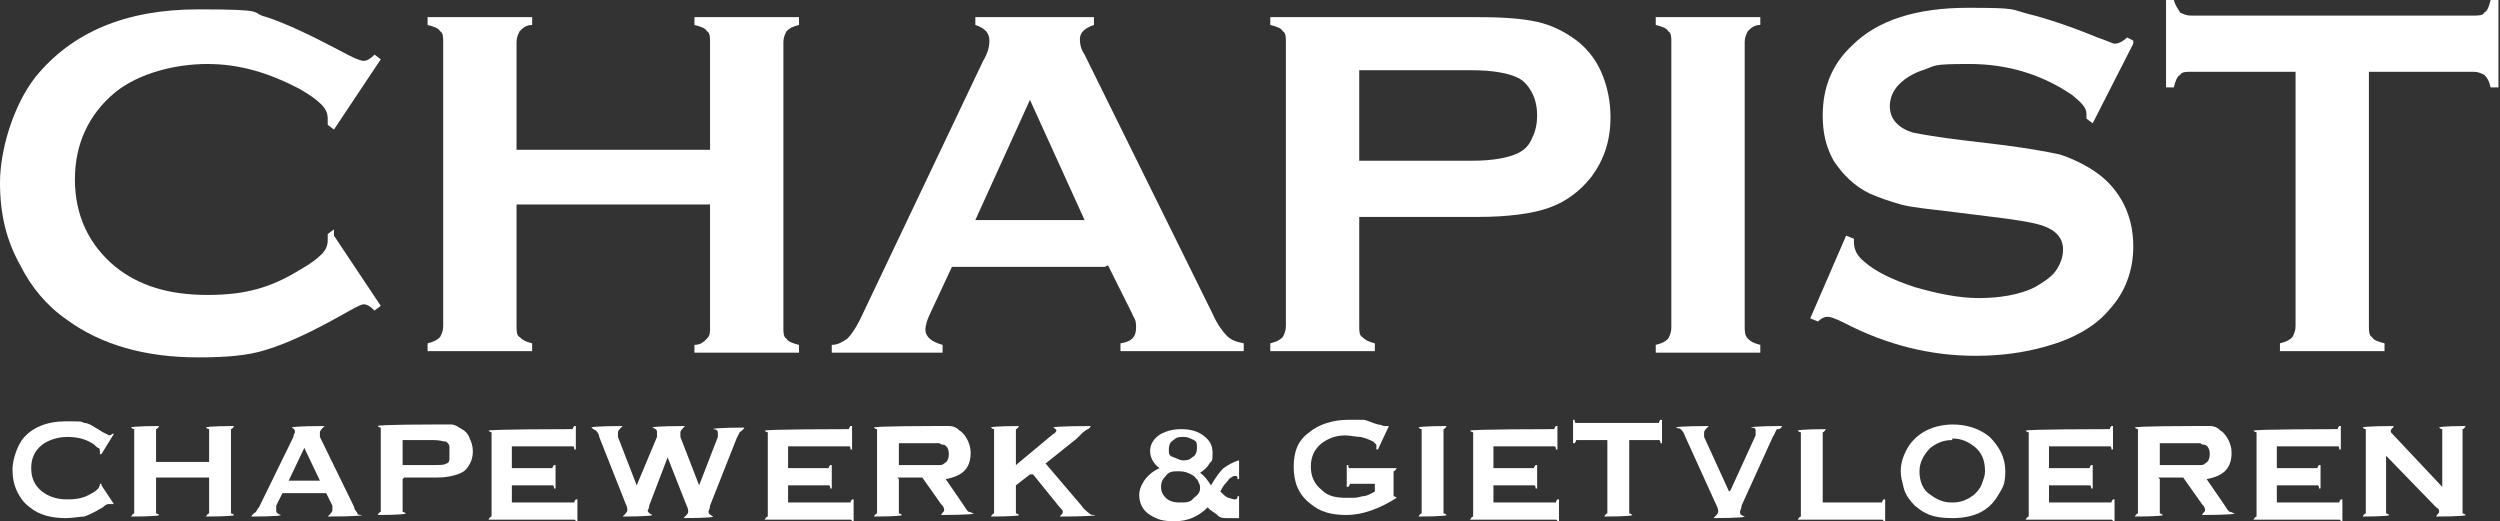
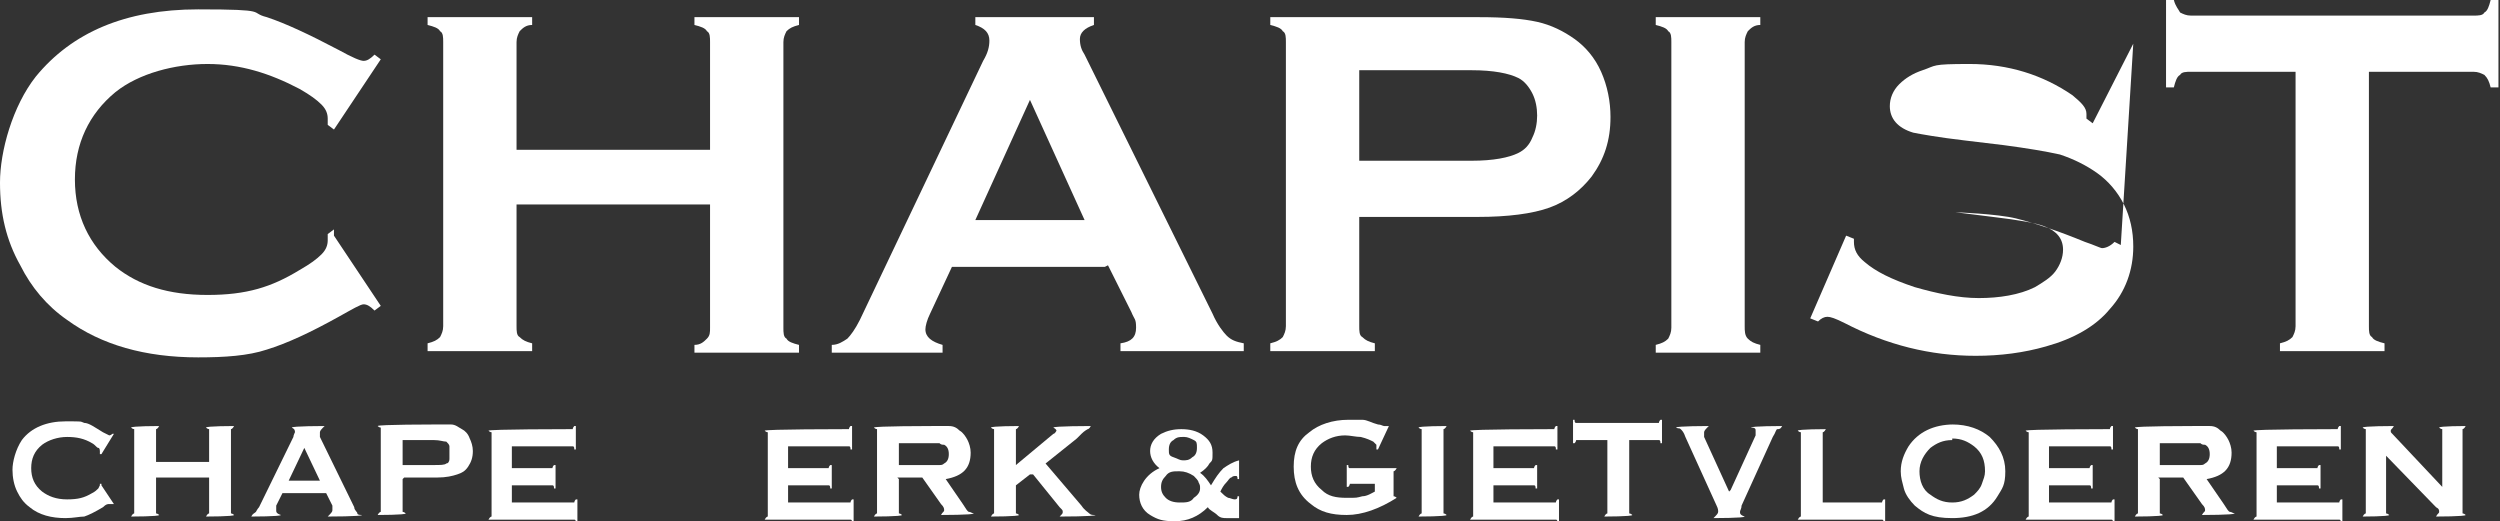
<svg xmlns="http://www.w3.org/2000/svg" id="Layer_1" version="1.1" viewBox="0 0 160.2 33.4">
  <rect x="0" y="0" width="160.2" height="33.4" fill="#333333" stroke="none" />
  <defs>
    <style>
      .st0 {
        fill: #fff;
      }
    </style>
  </defs>
  <g>
    <path class="st0" d="M21.4,15.1l3,4.5-.4.3c-.3-.3-.5-.4-.7-.4s-.7.3-1.6.8c-1.8,1-3.3,1.7-4.6,2.1-1.2.4-2.7.5-4.4.5-3.4,0-6.2-.8-8.4-2.4-1.3-.9-2.3-2.1-3-3.5-.9-1.6-1.3-3.3-1.3-5.3s.8-4.9,2.3-6.8C4.6,2.1,8,.6,12.7.6s3.2.2,4.4.5c1.2.4,2.7,1.1,4.6,2.1.9.5,1.4.7,1.6.7s.4-.1.7-.4l.4.3-3,4.5-.4-.3c0-.2,0-.3,0-.4,0-.3-.1-.6-.4-.9-.3-.3-.7-.6-1.4-1-1.9-1-3.8-1.6-5.9-1.6s-4.4.6-5.9,1.8c-1.7,1.4-2.6,3.3-2.6,5.6s.9,4.2,2.6,5.6c1.5,1.2,3.4,1.8,5.9,1.8s4.1-.5,5.9-1.6c.7-.4,1.1-.7,1.4-1,.3-.3.4-.6.4-.9s0-.3,0-.4l.4-.3Z" />
    <path class="st0" d="M45.5,13.1h-12.4v7.8c0,.3,0,.6.2.7.2.2.4.3.8.4v.5h-6.7v-.5c.4-.1.6-.2.8-.4.1-.2.2-.4.2-.7V2.7c0-.3,0-.6-.2-.7-.1-.2-.4-.3-.8-.4v-.5h6.7v.5c-.4,0-.6.2-.8.4-.1.2-.2.4-.2.7v6.9h12.4V2.7c0-.3,0-.6-.2-.7-.1-.2-.4-.3-.8-.4v-.5h6.7v.5c-.4.1-.6.2-.8.4-.1.2-.2.4-.2.7v18.3c0,.3,0,.6.2.7.1.2.4.3.8.4v.5h-6.7v-.5c.4,0,.6-.2.8-.4.2-.2.2-.4.2-.7v-7.8Z" />
    <path class="st0" d="M70.8,17.1h-9.8l-1.4,3c-.2.4-.3.8-.3,1,0,.5.4.8,1.1,1v.5h-7.1v-.5c.4,0,.7-.2,1-.4.2-.2.5-.6.8-1.2l7.9-16.6c.3-.5.4-.9.4-1.3,0-.5-.3-.8-.9-1v-.5h7.6v.5c-.6.2-.9.5-.9.9s.1.7.3,1l8.2,16.6c.3.7.7,1.2.9,1.4.3.3.6.4,1.1.5v.5h-7.9v-.5c.7-.1,1-.4,1-1s-.1-.5-.3-1l-1.5-3ZM69.5,14.1l-3.5-7.7-3.5,7.7h7Z" />
    <path class="st0" d="M87.1,13.8v7.1c0,.3,0,.6.2.7.2.2.4.3.8.4v.5h-6.7v-.5c.4-.1.6-.2.8-.4.1-.2.2-.4.2-.7V2.7c0-.3,0-.6-.2-.7-.1-.2-.4-.3-.8-.4v-.5h13.4c1.6,0,2.8.1,3.7.3.9.2,1.7.6,2.4,1.1.7.5,1.3,1.2,1.7,2.1.4.9.6,1.9.6,2.9,0,1.5-.4,2.7-1.2,3.8-.7.9-1.6,1.6-2.7,2-1.1.4-2.7.6-4.6.6h-7.7ZM87.1,10.3h7.2c1.4,0,2.4-.2,3-.5.4-.2.7-.5.9-1,.2-.4.3-.9.3-1.4s-.1-1-.3-1.4c-.2-.4-.5-.8-.9-1-.6-.3-1.6-.5-3-.5h-7.2v5.7Z" />
    <path class="st0" d="M107.1,20.9V2.7c0-.3,0-.6-.2-.7-.1-.2-.4-.3-.8-.4v-.5h6.7v.5c-.4,0-.6.2-.8.4-.1.2-.2.4-.2.7v18.2c0,.3,0,.6.2.8.2.2.4.3.8.4v.5h-6.7v-.5c.4-.1.6-.2.8-.4.1-.2.2-.4.2-.7Z" />
-     <path class="st0" d="M136.7,2.8l-2.6,5.1-.4-.3c0-.1,0-.2,0-.3,0-.4-.3-.7-.9-1.2-1.9-1.3-4.1-2-6.6-2s-2.1.1-3,.4c-.6.2-1.1.5-1.5.9-.4.4-.6.9-.6,1.4,0,.8.5,1.4,1.5,1.7.5.1,1.6.3,3.3.5l2.5.3c1.5.2,2.7.4,3.6.6.9.3,1.7.7,2.4,1.2.7.5,1.3,1.2,1.7,2,.4.8.6,1.7.6,2.7,0,1.5-.5,2.9-1.5,4-.9,1.1-2.3,1.9-4.1,2.4-1.4.4-2.9.6-4.5.6-2.9,0-5.7-.7-8.4-2.1-.6-.3-.9-.4-1.1-.4s-.4.1-.6.3l-.5-.2,2.3-5.3.5.2v.2c0,.5.2.9.7,1.3.7.6,1.7,1.1,3.2,1.6,1.4.4,2.8.7,4.1.7s2.6-.2,3.6-.7c.5-.3,1-.6,1.3-1,.3-.4.5-.9.5-1.4,0-.7-.4-1.2-1.2-1.5-.5-.2-1.6-.4-3.3-.6l-2.4-.3c-1.6-.2-2.8-.3-3.5-.5-.7-.2-1.3-.4-2-.7-1-.5-1.7-1.2-2.3-2.1-.5-.9-.7-1.8-.7-2.9,0-1.8.6-3.3,1.9-4.5,1.6-1.6,4.1-2.4,7.4-2.4s2.7.1,3.9.4c1.2.3,2.7.8,4.4,1.5.6.2,1,.4,1.1.4.2,0,.5-.1.8-.4l.4.2Z" />
+     <path class="st0" d="M136.7,2.8l-2.6,5.1-.4-.3c0-.1,0-.2,0-.3,0-.4-.3-.7-.9-1.2-1.9-1.3-4.1-2-6.6-2s-2.1.1-3,.4c-.6.2-1.1.5-1.5.9-.4.4-.6.9-.6,1.4,0,.8.5,1.4,1.5,1.7.5.1,1.6.3,3.3.5l2.5.3c1.5.2,2.7.4,3.6.6.9.3,1.7.7,2.4,1.2.7.5,1.3,1.2,1.7,2,.4.8.6,1.7.6,2.7,0,1.5-.5,2.9-1.5,4-.9,1.1-2.3,1.9-4.1,2.4-1.4.4-2.9.6-4.5.6-2.9,0-5.7-.7-8.4-2.1-.6-.3-.9-.4-1.1-.4s-.4.1-.6.3l-.5-.2,2.3-5.3.5.2v.2c0,.5.2.9.7,1.3.7.6,1.7,1.1,3.2,1.6,1.4.4,2.8.7,4.1.7s2.6-.2,3.6-.7c.5-.3,1-.6,1.3-1,.3-.4.5-.9.5-1.4,0-.7-.4-1.2-1.2-1.5-.5-.2-1.6-.4-3.3-.6l-2.4-.3s2.7.1,3.9.4c1.2.3,2.7.8,4.4,1.5.6.2,1,.4,1.1.4.2,0,.5-.1.8-.4l.4.2Z" />
    <path class="st0" d="M151.8,4.6v16.3c0,.3,0,.6.2.7.1.2.4.3.8.4v.5h-6.7v-.5c.4-.1.6-.2.8-.4.1-.2.2-.4.2-.7V4.6h-6.7c-.3,0-.6,0-.7.2-.2.1-.3.4-.4.8h-.5V0h.5c.1.4.3.6.4.8.2.1.4.2.7.2h18.1c.3,0,.6,0,.7-.2.2-.1.3-.4.4-.8h.5v5.6h-.5c-.1-.4-.2-.6-.4-.8-.2-.1-.4-.2-.7-.2h-6.7Z" />
  </g>
  <g>
    <path class="st0" d="M6.5,31.1l.8,1.2h-.1c0,0-.1,0-.2,0s-.2,0-.4.2c-.5.3-.9.5-1.2.6-.3,0-.7.1-1.2.1-.9,0-1.7-.2-2.3-.7-.4-.3-.6-.6-.8-1-.2-.4-.3-.9-.3-1.4s.2-1.3.6-1.9c.6-.8,1.6-1.2,2.8-1.2s.9,0,1.2.1c.3,0,.7.3,1.2.6.2.1.4.2.4.2s.1,0,.2-.1h.1c0,0-.8,1.3-.8,1.3h-.1c0-.1,0-.2,0-.2,0,0,0-.2-.1-.2s-.2-.2-.4-.3c-.5-.3-1-.4-1.6-.4s-1.2.2-1.6.5c-.5.4-.7.9-.7,1.5s.2,1.1.7,1.5c.4.3.9.5,1.6.5s1.1-.1,1.6-.4c.2-.1.3-.2.4-.3,0,0,.1-.2.1-.2s0,0,0-.1h.1Z" />
    <path class="st0" d="M13.4,30.6h-3.4v2.1c0,0,0,.2,0,.2,0,0,.1,0,.2.1h0c0,.1-1.8.1-1.8.1h0c.1-.2.2-.2.2-.2,0,0,0-.1,0-.2v-5c0,0,0-.2,0-.2,0,0-.1,0-.2-.1h0c0-.1,1.8-.1,1.8-.1h0c-.1.2-.2.2-.2.2,0,0,0,.1,0,.2v1.9h3.4v-1.9c0,0,0-.2,0-.2,0,0-.1,0-.2-.1h0c0-.1,1.8-.1,1.8-.1h0c-.1.2-.2.2-.2.2,0,0,0,.1,0,.2v5c0,0,0,.2,0,.2,0,0,.1,0,.2.1h0c0,.1-1.8.1-1.8.1h0c.1-.2.2-.2.2-.2,0,0,0-.1,0-.2v-2.1Z" />
    <path class="st0" d="M20.8,31.6h-2.7l-.4.8c0,.1,0,.2,0,.3,0,.1,0,.2.3.3h0c0,.1-1.9.1-1.9.1h0c.1-.2.2-.2.3-.3,0,0,.1-.2.2-.3l2.2-4.5c0-.1.1-.3.1-.3,0-.1,0-.2-.2-.3h0c0-.1,2.1-.1,2.1-.1h0c-.2.2-.3.3-.3.4s0,.2,0,.3l2.2,4.5c0,.2.2.3.2.4s.2.1.3.1h0c0,.1-2.2.1-2.2.1h0c.2-.2.3-.3.3-.4s0-.1,0-.3l-.4-.8ZM20.5,30.8l-1-2.1-1,2.1h1.9Z" />
    <path class="st0" d="M25.8,30.7v1.9c0,0,0,.2,0,.2,0,0,.1,0,.2.1h0c0,.1-1.8.1-1.8.1h0c.1-.2.2-.2.2-.2,0,0,0-.1,0-.2v-5c0,0,0-.2,0-.2,0,0-.1,0-.2-.1h0c0-.1,3.7-.1,3.7-.1.4,0,.8,0,1,0,.3,0,.5.2.7.3.2.1.4.3.5.6.1.2.2.5.2.8,0,.4-.1.7-.3,1-.2.3-.4.4-.7.5-.3.1-.7.2-1.3.2h-2.1ZM25.8,29.8h2c.4,0,.7,0,.8-.1.1,0,.2-.1.2-.3,0-.1,0-.3,0-.4s0-.3,0-.4c0-.1-.1-.2-.2-.3-.2,0-.4-.1-.8-.1h-2v1.6Z" />
    <path class="st0" d="M32.8,30.6v1.6h3.8c0,0,.2,0,.2,0s0-.1.1-.2h.1v1.5h-.1c0-.1,0-.2-.1-.2s-.1,0-.2,0h-5.3c.1-.2.2-.2.2-.2,0,0,0-.1,0-.2v-5c0,0,0-.2,0-.2,0,0-.1,0-.2-.1h0c0-.1,5.2-.1,5.2-.1,0,0,.2,0,.2,0s0-.1.1-.2h.1v1.5h-.1c0-.1,0-.2-.1-.2,0,0-.1,0-.2,0h-3.7v1.4h2.4c0,0,.2,0,.2,0s0-.1.1-.2h.1v1.5h-.1c0-.1,0-.2-.1-.2,0,0-.1,0-.2,0h-2.4Z" />
-     <path class="st0" d="M42.9,29l-1.3,3.4c0,.2-.1.3-.1.3,0,.1.1.2.3.3h0c0,.1-1.9.1-1.9.1h0c.2-.2.3-.3.3-.4s0-.2-.1-.4l-1.7-4.3c0-.2-.2-.4-.2-.4,0,0-.2-.1-.3-.2h0c0-.1,2-.1,2-.1h0c-.2.2-.3.3-.3.4s0,.2,0,.3l1.2,3.1,1.3-3.1c0-.1,0-.2,0-.3,0-.1,0-.2-.3-.3h0c0-.1,2.1-.1,2.1-.1h0c-.2.2-.3.3-.3.4s0,.1,0,.3l1.2,3.1,1.2-3.1c0-.2,0-.3,0-.3,0-.1-.1-.2-.3-.2h0c0-.1,2-.1,2-.1h0c-.1.2-.2.2-.3.3,0,0-.1.2-.2.4l-1.7,4.3c0,.2-.1.3-.1.4,0,.1.1.2.3.3h0c0,.1-1.9.1-1.9.1h0c.2-.2.3-.3.3-.4s0-.2-.1-.4l-1.3-3.3Z" />
    <path class="st0" d="M50.5,30.6v1.6h3.8c0,0,.2,0,.2,0s0-.1.1-.2h.1v1.5h-.1c0-.1,0-.2-.1-.2s-.1,0-.2,0h-5.3c.1-.2.2-.2.2-.2,0,0,0-.1,0-.2v-5c0,0,0-.2,0-.2,0,0-.1,0-.2-.1h0c0-.1,5.2-.1,5.2-.1,0,0,.2,0,.2,0s0-.1.1-.2h.1v1.5h-.1c0-.1,0-.2-.1-.2,0,0-.1,0-.2,0h-3.7v1.4h2.4c0,0,.2,0,.2,0s0-.1.1-.2h.1v1.5h-.1c0-.1,0-.2-.1-.2,0,0-.1,0-.2,0h-2.4Z" />
    <path class="st0" d="M57.6,30.7v2c0,0,0,.2,0,.2,0,0,.1,0,.2.1h0c0,.1-1.8.1-1.8.1h0c.1-.2.2-.2.2-.2,0,0,0-.1,0-.2v-5c0,0,0-.2,0-.2,0,0-.1,0-.2-.1h0c0-.1,3.7-.1,3.7-.1.4,0,.8,0,1.1,0s.5.1.7.3c.2.1.4.4.5.6.1.2.2.5.2.8,0,1-.5,1.5-1.6,1.7l1.1,1.6c.2.3.3.5.4.5s.2.1.3.1h0c0,.1-2.1.1-2.1.1h0c.1-.2.2-.2.2-.3s0-.2-.2-.4l-1.2-1.7h-1.6ZM57.6,29.8h2c.3,0,.5,0,.6,0s.2,0,.3-.1c.2-.1.3-.3.3-.6s-.1-.5-.3-.6c-.1,0-.2,0-.3-.1-.1,0-.3,0-.6,0h-2v1.5Z" />
    <path class="st0" d="M66,30.4l-.9.7v1.6c0,0,0,.2,0,.2,0,0,.1,0,.2.1h0c0,.1-1.8.1-1.8.1h0c.1-.2.2-.2.2-.2,0,0,0-.1,0-.2v-5c0,0,0-.2,0-.2,0,0-.1,0-.2-.1h0c0-.1,1.8-.1,1.8-.1h0c-.1.2-.2.2-.2.2,0,0,0,.1,0,.2v2.1l2.4-2c.1,0,.2-.2.2-.2,0,0,0-.1-.2-.2h0c0-.1,2.4-.1,2.4-.1h0c-.1.2-.2.2-.2.2,0,0-.2.1-.4.3l-.3.3-2,1.6,2.3,2.7c.2.3.4.4.5.5s.2.1.4.1h0c0,.1-2.3.1-2.3.1h0c.2-.2.2-.2.2-.3s0-.1-.2-.3l-1.7-2.1Z" />
    <path class="st0" d="M79.4,29.1v1.6h-.1c0-.1,0-.2-.1-.2s-.2,0-.3.1c-.1,0-.2.2-.3.3-.2.2-.3.4-.4.6.2.2.3.3.5.4.1,0,.3.1.4.1s.2,0,.2-.2h.1v1.4c0,0-.3,0-.8,0-.2,0-.4,0-.6-.2s-.5-.3-.6-.5c-.6.6-1.3.9-2.1.9s-1.1-.1-1.6-.4c-.5-.3-.7-.8-.7-1.3s.4-1.3,1.3-1.7c-.4-.3-.6-.7-.6-1.1s.2-.8.7-1.1c.4-.2.8-.3,1.3-.3s1,.1,1.4.4c.4.3.6.6.6,1.1s0,.5-.2.7c-.1.2-.3.4-.6.6.3.2.5.5.7.8.3-.5.5-.8.8-1.1.3-.2.6-.4,1-.5ZM75.5,30.2c-.3,0-.6,0-.8.3-.2.2-.3.4-.3.7s.1.5.3.7c.2.2.5.3.9.3s.7,0,.9-.3c.3-.2.4-.4.4-.6s0-.2-.1-.4c0-.1-.2-.3-.3-.4-.3-.2-.6-.3-.9-.3ZM75.8,28c-.2,0-.4,0-.6.2-.2.1-.3.3-.3.6s0,.4.3.5.4.2.6.2.4,0,.6-.2c.2-.1.3-.3.3-.6s0-.4-.2-.5c-.2-.1-.4-.2-.6-.2Z" />
    <path class="st0" d="M88.2,31h-1.5c0,0-.2,0-.2,0,0,0,0,.1-.1.2h-.1v-1.4h.1c0,.1,0,.2.1.2,0,0,.1,0,.2,0h2.8c-.1.2-.2.2-.2.2s0,.1,0,.2v1.2c0,0,0,.2,0,.2s.1,0,.2.1h0c-1.1.7-2.2,1.1-3.2,1.1s-1.7-.2-2.3-.7c-.8-.6-1.1-1.4-1.1-2.4s.3-1.7,1-2.2c.6-.5,1.5-.8,2.5-.8s.7,0,.9,0c.3,0,.6.2,1,.3.2,0,.3.1.4.1s.1,0,.2,0h.1c0,0-.7,1.5-.7,1.5h-.1c0-.2,0-.2,0-.3,0,0,0,0-.2-.2-.2-.1-.4-.2-.8-.3-.3,0-.7-.1-1-.1-.6,0-1.1.2-1.5.5-.5.4-.7.9-.7,1.5s.2,1.1.7,1.5c.4.4.9.5,1.6.5s.6,0,1-.1c.3,0,.6-.2.8-.3v-.8Z" />
    <path class="st0" d="M91.1,32.7v-5c0,0,0-.2,0-.2,0,0-.1,0-.2-.1h0c0-.1,1.8-.1,1.8-.1h0c-.1.2-.2.2-.2.2,0,0,0,.1,0,.2v5c0,0,0,.2,0,.2,0,0,.1,0,.2.1h0c0,.1-1.8.1-1.8.1h0c.1-.2.2-.2.2-.2,0,0,0-.1,0-.2Z" />
    <path class="st0" d="M95.7,30.6v1.6h3.8c0,0,.2,0,.2,0s0-.1.1-.2h.1v1.5h-.1c0-.1,0-.2-.1-.2s-.1,0-.2,0h-5.3c.1-.2.2-.2.2-.2,0,0,0-.1,0-.2v-5c0,0,0-.2,0-.2,0,0-.1,0-.2-.1h0c0-.1,5.2-.1,5.2-.1,0,0,.2,0,.2,0s0-.1.1-.2h.1v1.5h-.1c0-.1,0-.2-.1-.2,0,0-.1,0-.2,0h-3.7v1.4h2.4c0,0,.2,0,.2,0s0-.1.1-.2h.1v1.5h-.1c0-.1,0-.2-.1-.2,0,0-.1,0-.2,0h-2.4Z" />
    <path class="st0" d="M104.4,28.2v4.5c0,0,0,.2,0,.2,0,0,.1,0,.2.1h0c0,.1-1.8.1-1.8.1h0c.1-.2.2-.2.2-.2s0-.1,0-.2v-4.5h-1.8c0,0-.2,0-.2,0s0,.1-.1.2h-.1v-1.5h.1c0,.1,0,.2.1.2,0,0,.1,0,.2,0h4.9c0,0,.2,0,.2,0,0,0,0-.1.1-.2h.1v1.5h-.1c0-.1,0-.2-.1-.2s-.1,0-.2,0h-1.8Z" />
    <path class="st0" d="M110.9,31.4l1.6-3.5c0-.1,0-.3,0-.3,0-.1,0-.2-.3-.2h0c0-.1,2-.1,2-.1h0c-.1.2-.2.2-.3.2s-.1.2-.3.5l-2,4.4c0,.2-.1.3-.1.4,0,.1,0,.2.3.3h0c0,.1-2,.1-2,.1h0c.2-.2.3-.3.3-.4s0-.2-.1-.4l-2-4.4c-.1-.3-.2-.4-.3-.5s-.1,0-.3-.1h0c0-.1,2.1-.1,2.1-.1h0c-.2.2-.3.3-.3.4s0,.2,0,.3l1.6,3.5Z" />
    <path class="st0" d="M116.8,32.2h3.6c0,0,.2,0,.2,0s0-.1.1-.2h.1v1.5h-.1c0-.1,0-.2-.1-.2s-.1,0-.2,0h-5.2c.1-.2.2-.2.2-.2,0,0,0-.1,0-.2v-5c0,0,0-.2,0-.2,0,0-.1,0-.2-.1h0c0-.1,1.8-.1,1.8-.1h0c-.1.2-.2.2-.2.2,0,0,0,.1,0,.2v4.5Z" />
    <path class="st0" d="M125.1,27.2c1,0,1.8.3,2.4.8.6.6,1,1.3,1,2.2s-.2,1.1-.5,1.6c-.6,1-1.6,1.4-2.9,1.4s-1.8-.3-2.4-.8c-.3-.3-.6-.7-.7-1.1-.1-.4-.2-.7-.2-1.1,0-.6.2-1.1.5-1.6.6-.9,1.6-1.4,2.9-1.4ZM125.1,28.2c-.6,0-1,.2-1.4.5-.4.4-.7.9-.7,1.5s.2,1.2.7,1.5c.4.3.8.5,1.4.5s1-.2,1.4-.5c.2-.2.4-.4.5-.7.1-.3.2-.5.2-.8,0-.7-.2-1.2-.7-1.6-.4-.3-.8-.5-1.4-.5Z" />
    <path class="st0" d="M131.3,30.6v1.6h3.8c0,0,.2,0,.2,0s0-.1.1-.2h.1v1.5h-.1c0-.1,0-.2-.1-.2s-.1,0-.2,0h-5.3c.1-.2.2-.2.2-.2,0,0,0-.1,0-.2v-5c0,0,0-.2,0-.2,0,0-.1,0-.2-.1h0c0-.1,5.2-.1,5.2-.1,0,0,.2,0,.2,0s0-.1.1-.2h.1v1.5h-.1c0-.1,0-.2-.1-.2,0,0-.1,0-.2,0h-3.7v1.4h2.4c0,0,.2,0,.2,0s0-.1.1-.2h.1v1.5h-.1c0-.1,0-.2-.1-.2,0,0-.1,0-.2,0h-2.4Z" />
    <path class="st0" d="M138.4,30.7v2c0,0,0,.2,0,.2,0,0,.1,0,.2.1h0c0,.1-1.8.1-1.8.1h0c.1-.2.2-.2.2-.2,0,0,0-.1,0-.2v-5c0,0,0-.2,0-.2,0,0-.1,0-.2-.1h0c0-.1,3.7-.1,3.7-.1.4,0,.8,0,1.1,0s.5.1.7.3c.2.1.4.4.5.6.1.2.2.5.2.8,0,1-.5,1.5-1.6,1.7l1.1,1.6c.2.3.3.5.4.5s.2.1.3.1h0c0,.1-2.1.1-2.1.1h0c.1-.2.2-.2.2-.3s0-.2-.2-.4l-1.2-1.7h-1.6ZM138.4,29.8h2c.3,0,.5,0,.6,0s.2,0,.3-.1c.2-.1.3-.3.3-.6s-.1-.5-.3-.6c-.1,0-.2,0-.3-.1-.1,0-.3,0-.6,0h-2v1.5Z" />
    <path class="st0" d="M145.9,30.6v1.6h3.8c0,0,.2,0,.2,0s0-.1.1-.2h.1v1.5h-.1c0-.1,0-.2-.1-.2s-.1,0-.2,0h-5.3c.1-.2.2-.2.2-.2,0,0,0-.1,0-.2v-5c0,0,0-.2,0-.2,0,0-.1,0-.2-.1h0c0-.1,5.2-.1,5.2-.1,0,0,.2,0,.2,0s0-.1.1-.2h.1v1.5h-.1c0-.1,0-.2-.1-.2,0,0-.1,0-.2,0h-3.7v1.4h2.4c0,0,.2,0,.2,0s0-.1.1-.2h.1v1.5h-.1c0-.1,0-.2-.1-.2,0,0-.1,0-.2,0h-2.4Z" />
    <path class="st0" d="M152.9,29.1v3.6c0,0,0,.2,0,.2,0,0,.1,0,.2.1h0c0,.1-1.7.1-1.7.1h0c.1-.2.2-.2.2-.2,0,0,0-.1,0-.2v-5c0,0,0-.2,0-.2,0,0-.1,0-.2-.1h0c0-.1,2-.1,2-.1h0c-.1.2-.2.2-.2.3s0,.1.1.2l3.2,3.4v-3.5c0,0,0-.2,0-.2,0,0-.1,0-.2-.1h0c0-.1,1.7-.1,1.7-.1h0c-.1.2-.2.2-.2.2s0,.1,0,.2v5c0,0,0,.2,0,.2s.1,0,.2.1h0c0,.1-1.9.1-1.9.1h0c.1-.2.2-.2.2-.3s0-.2-.2-.3l-3.3-3.4Z" />
  </g>
</svg>